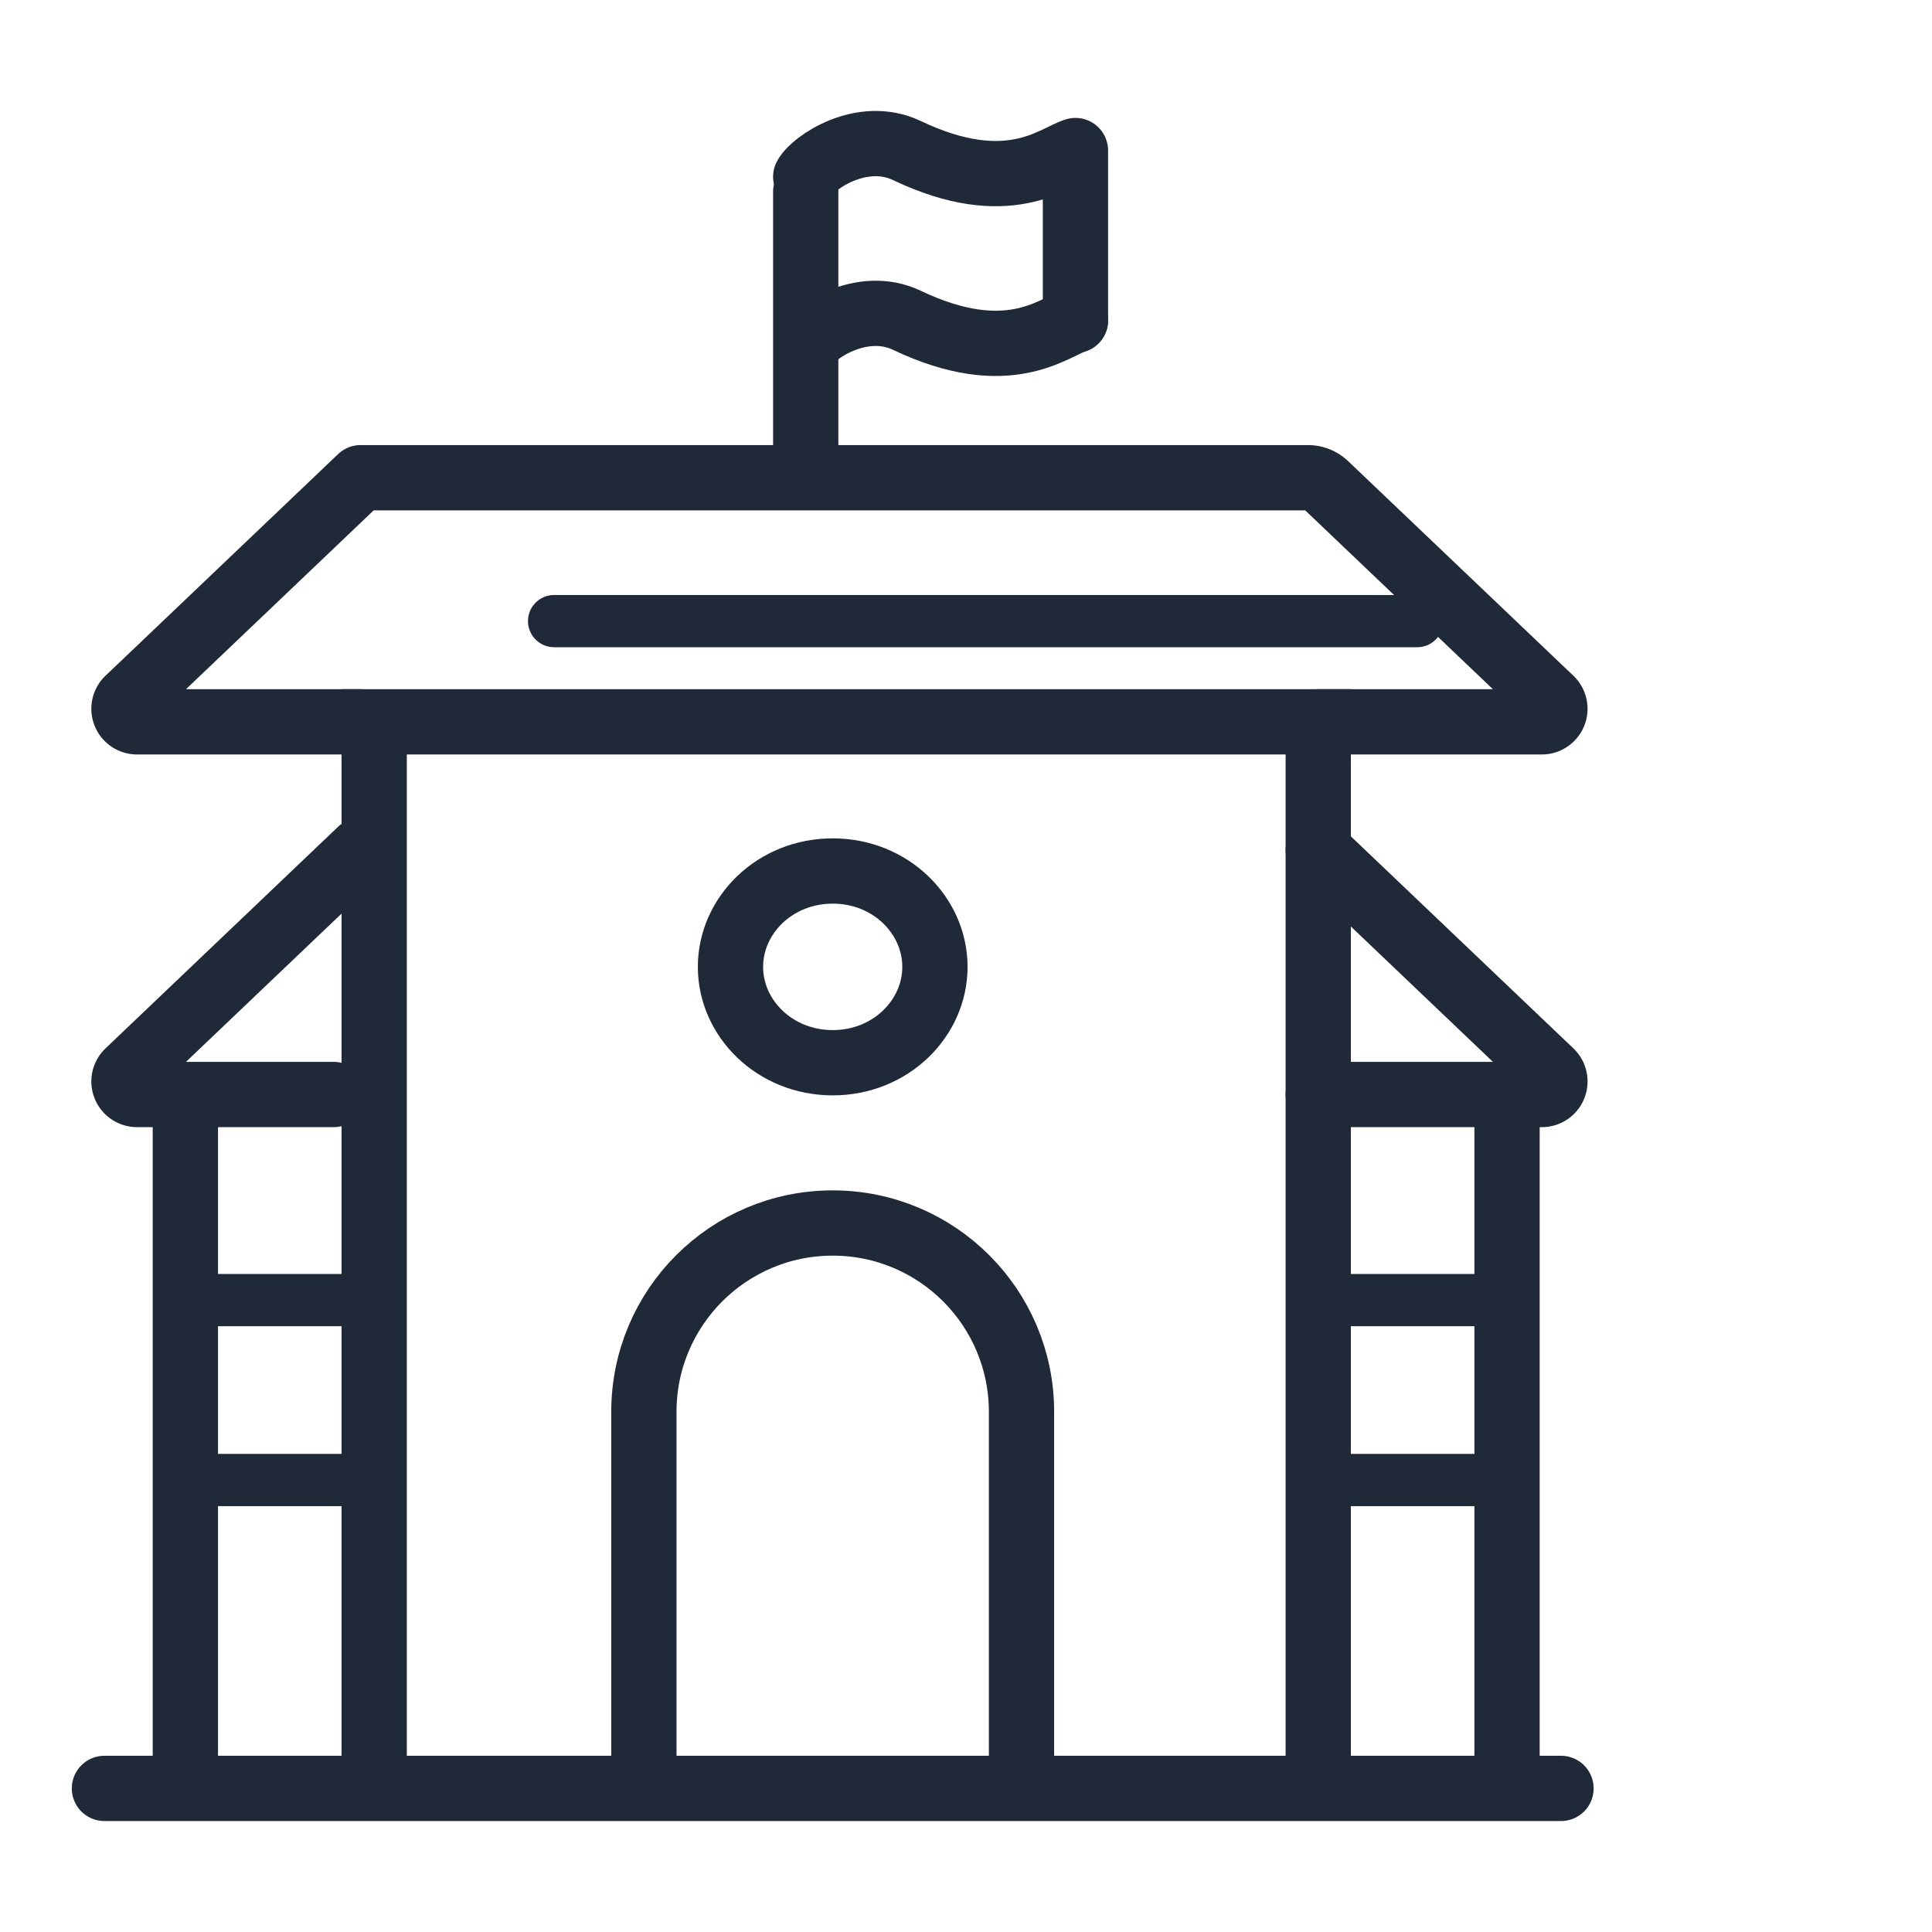
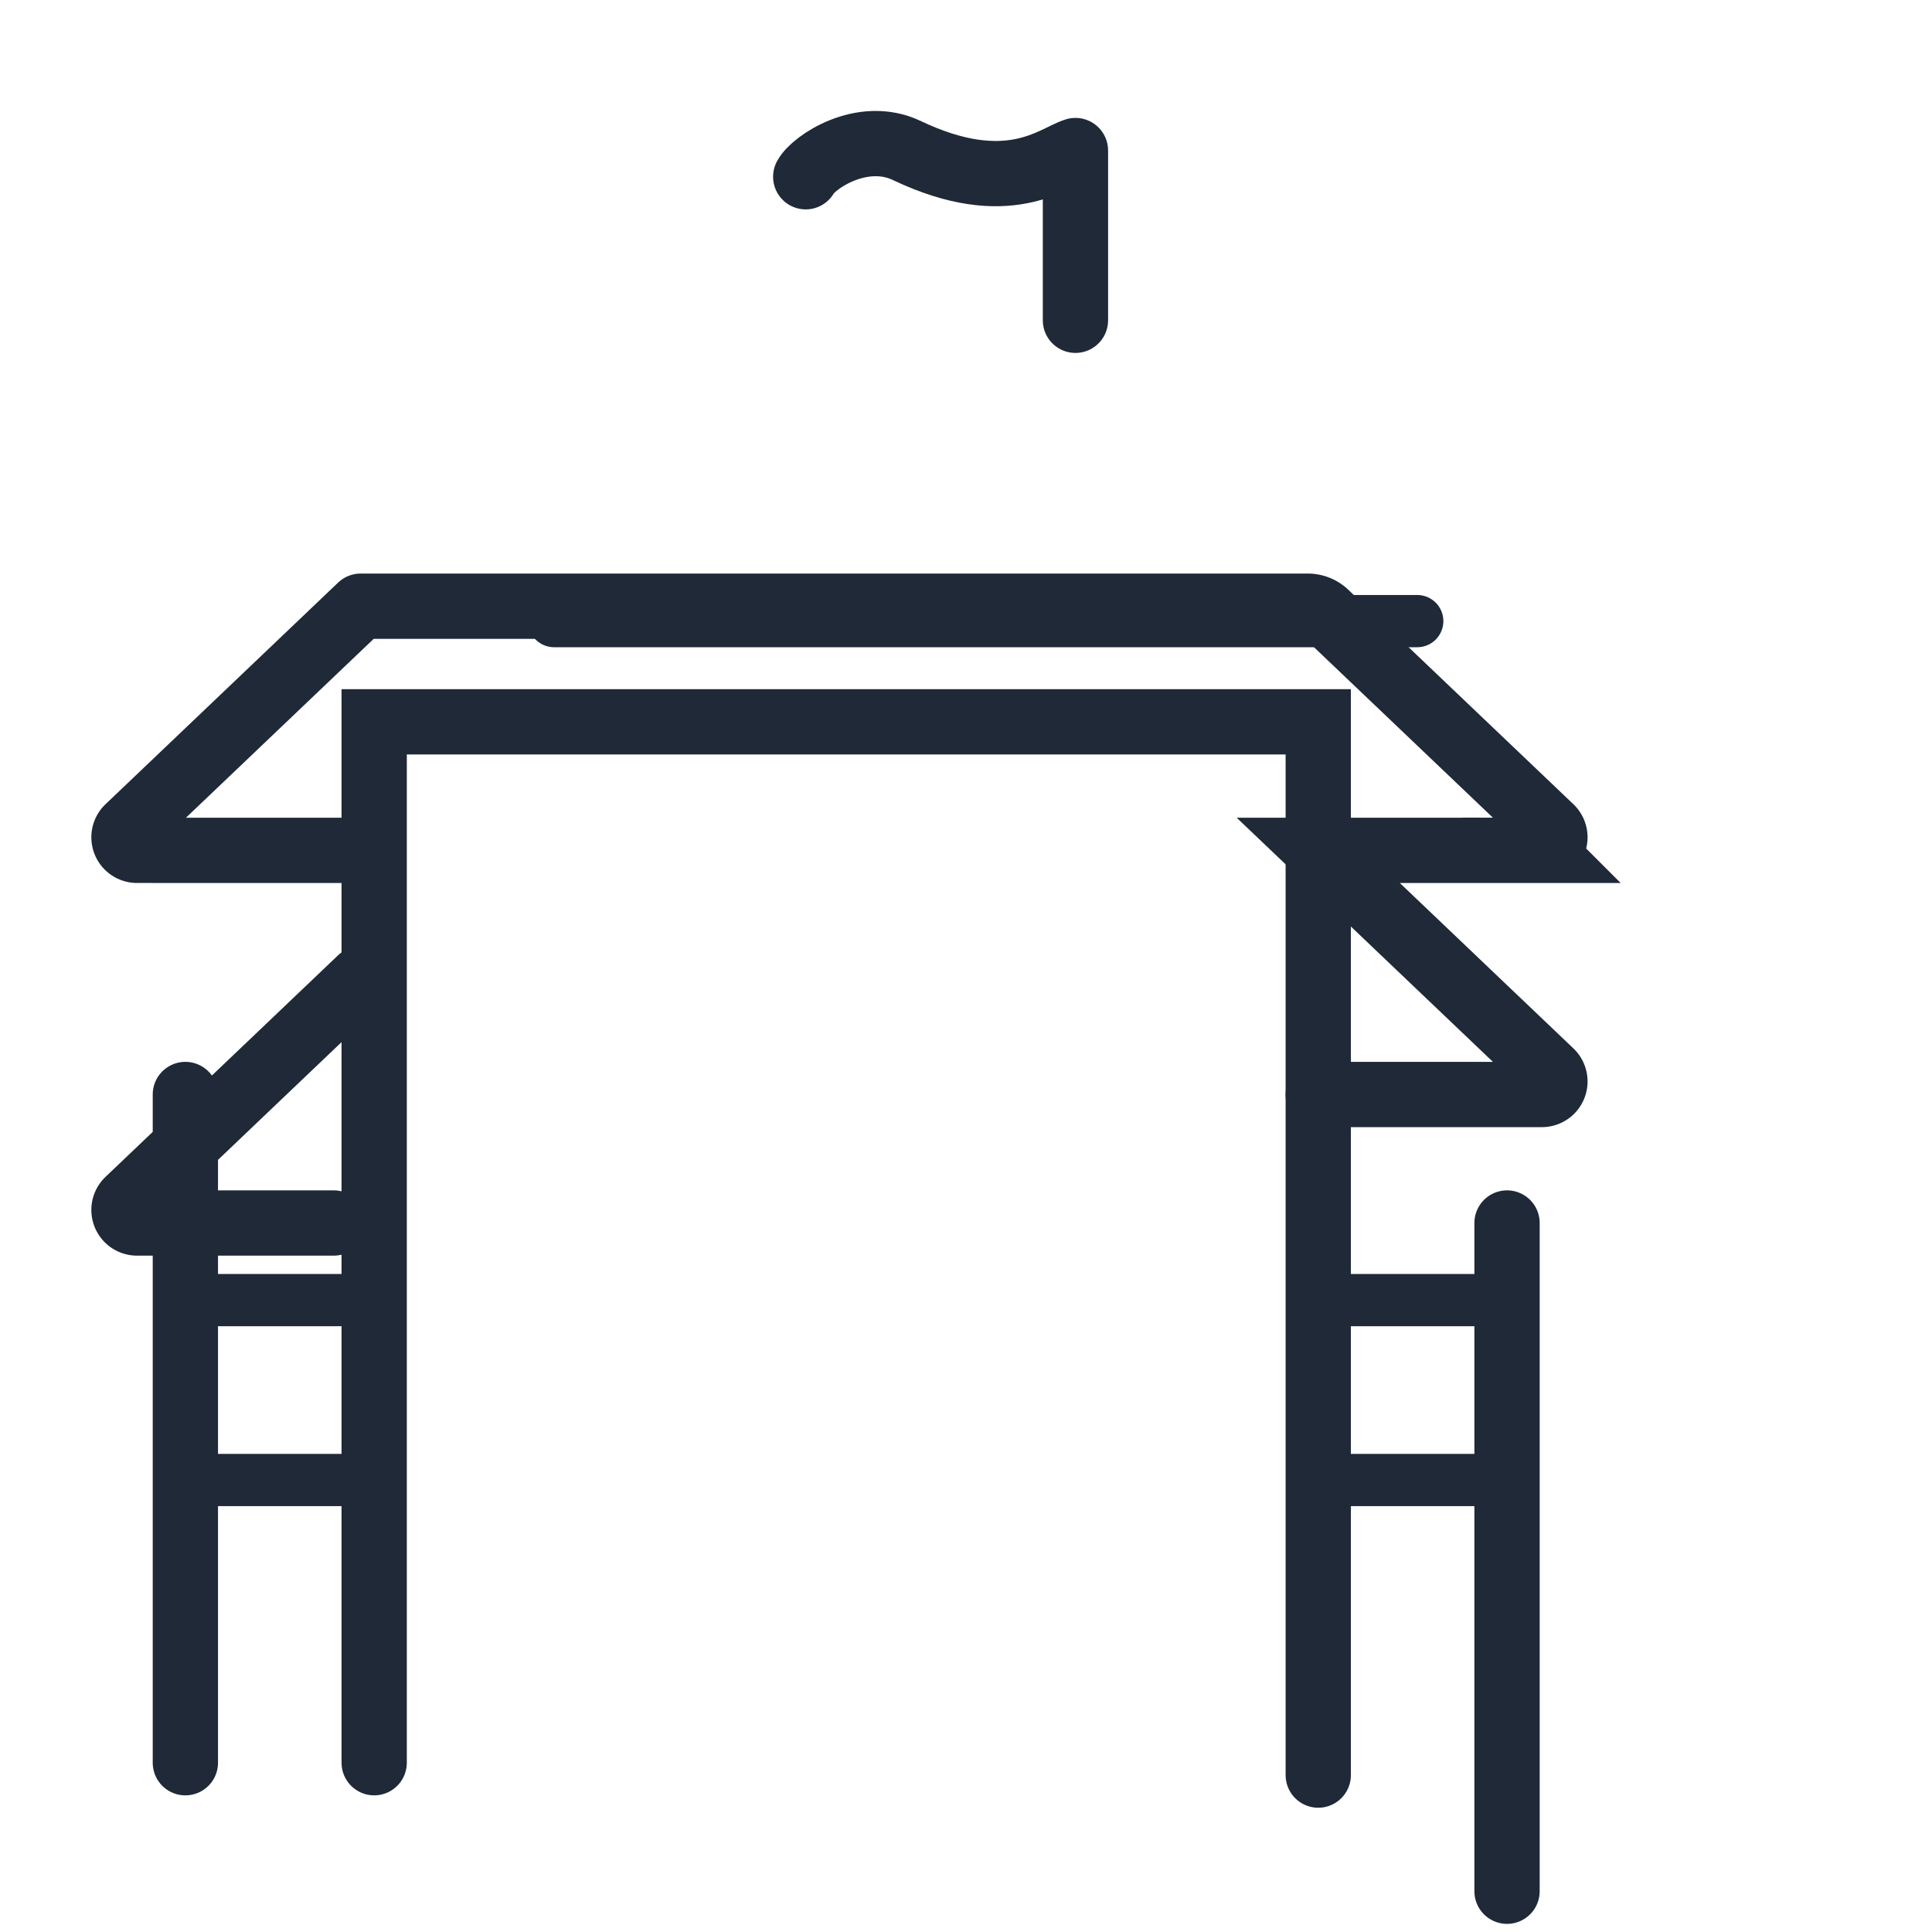
<svg xmlns="http://www.w3.org/2000/svg" width="74" height="74" fill="none">
  <style>.B{stroke-linecap:round}</style>
  <g stroke="#1f2937">
    <g stroke-width="2.5">
      <path d="M14.332 67.516V27.648h36.16V67.99" class="B" />
-       <path d="M39.126 68.008V54.076c0-3.994-3.238-7.232-7.232-7.232s-7.232 3.238-7.232 7.232v13.932m7.233-34.647c2.22 0 3.915 1.7 3.915 3.672s-1.695 3.672-3.915 3.672-3.916-1.7-3.916-3.672 1.696-3.672 3.916-3.672z" />
      <g class="B">
-         <path d="M50.492 41.922h8.565a.5.5 0 0 0 .345-.862l-8.91-8.49m-.001-4.922h8.565a.5.5 0 0 0 .345-.862l-8.62-8.213a1 1 0 0 0-.69-.276H13.815m0 9.351H5.249a.5.5 0 0 1-.345-.862l8.91-8.489m-1.033 23.625H5.249a.5.5 0 0 1-.345-.862l8.91-8.49m43.909 9.352v25.594M7.1 41.922v25.594" />
+         <path d="M50.492 41.922h8.565a.5.5 0 0 0 .345-.862l-8.91-8.49h8.565a.5.5 0 0 0 .345-.862l-8.62-8.213a1 1 0 0 0-.69-.276H13.815m0 9.351H5.249a.5.5 0 0 1-.345-.862l8.91-8.489m-1.033 23.625H5.249a.5.5 0 0 1-.345-.862l8.91-8.49m43.909 9.352v25.594M7.1 41.922v25.594" />
        <g stroke-linejoin="round">
-           <path d="M30.861 7.346v10.372m10.332-5.45c-.85.27-2.583 1.845-6.457 0-1.721-.819-3.591.464-3.874 1.004" />
          <path d="M30.861 6.77c.283-.54 2.154-1.824 3.874-1.004 3.874 1.845 5.607.27 6.457 0v6.502" />
        </g>
      </g>
    </g>
    <path d="M7.1 49.797h7.232m36.16 0h7.232M7.1 56.688h7.232m36.16 0h7.232" stroke-width="2" class="B" />
-     <path d="M4 68.5h55.79" stroke-width="2.5" class="B" />
    <path d="M21.223 23.79h33.061" stroke-width="2" class="B" />
  </g>
</svg>